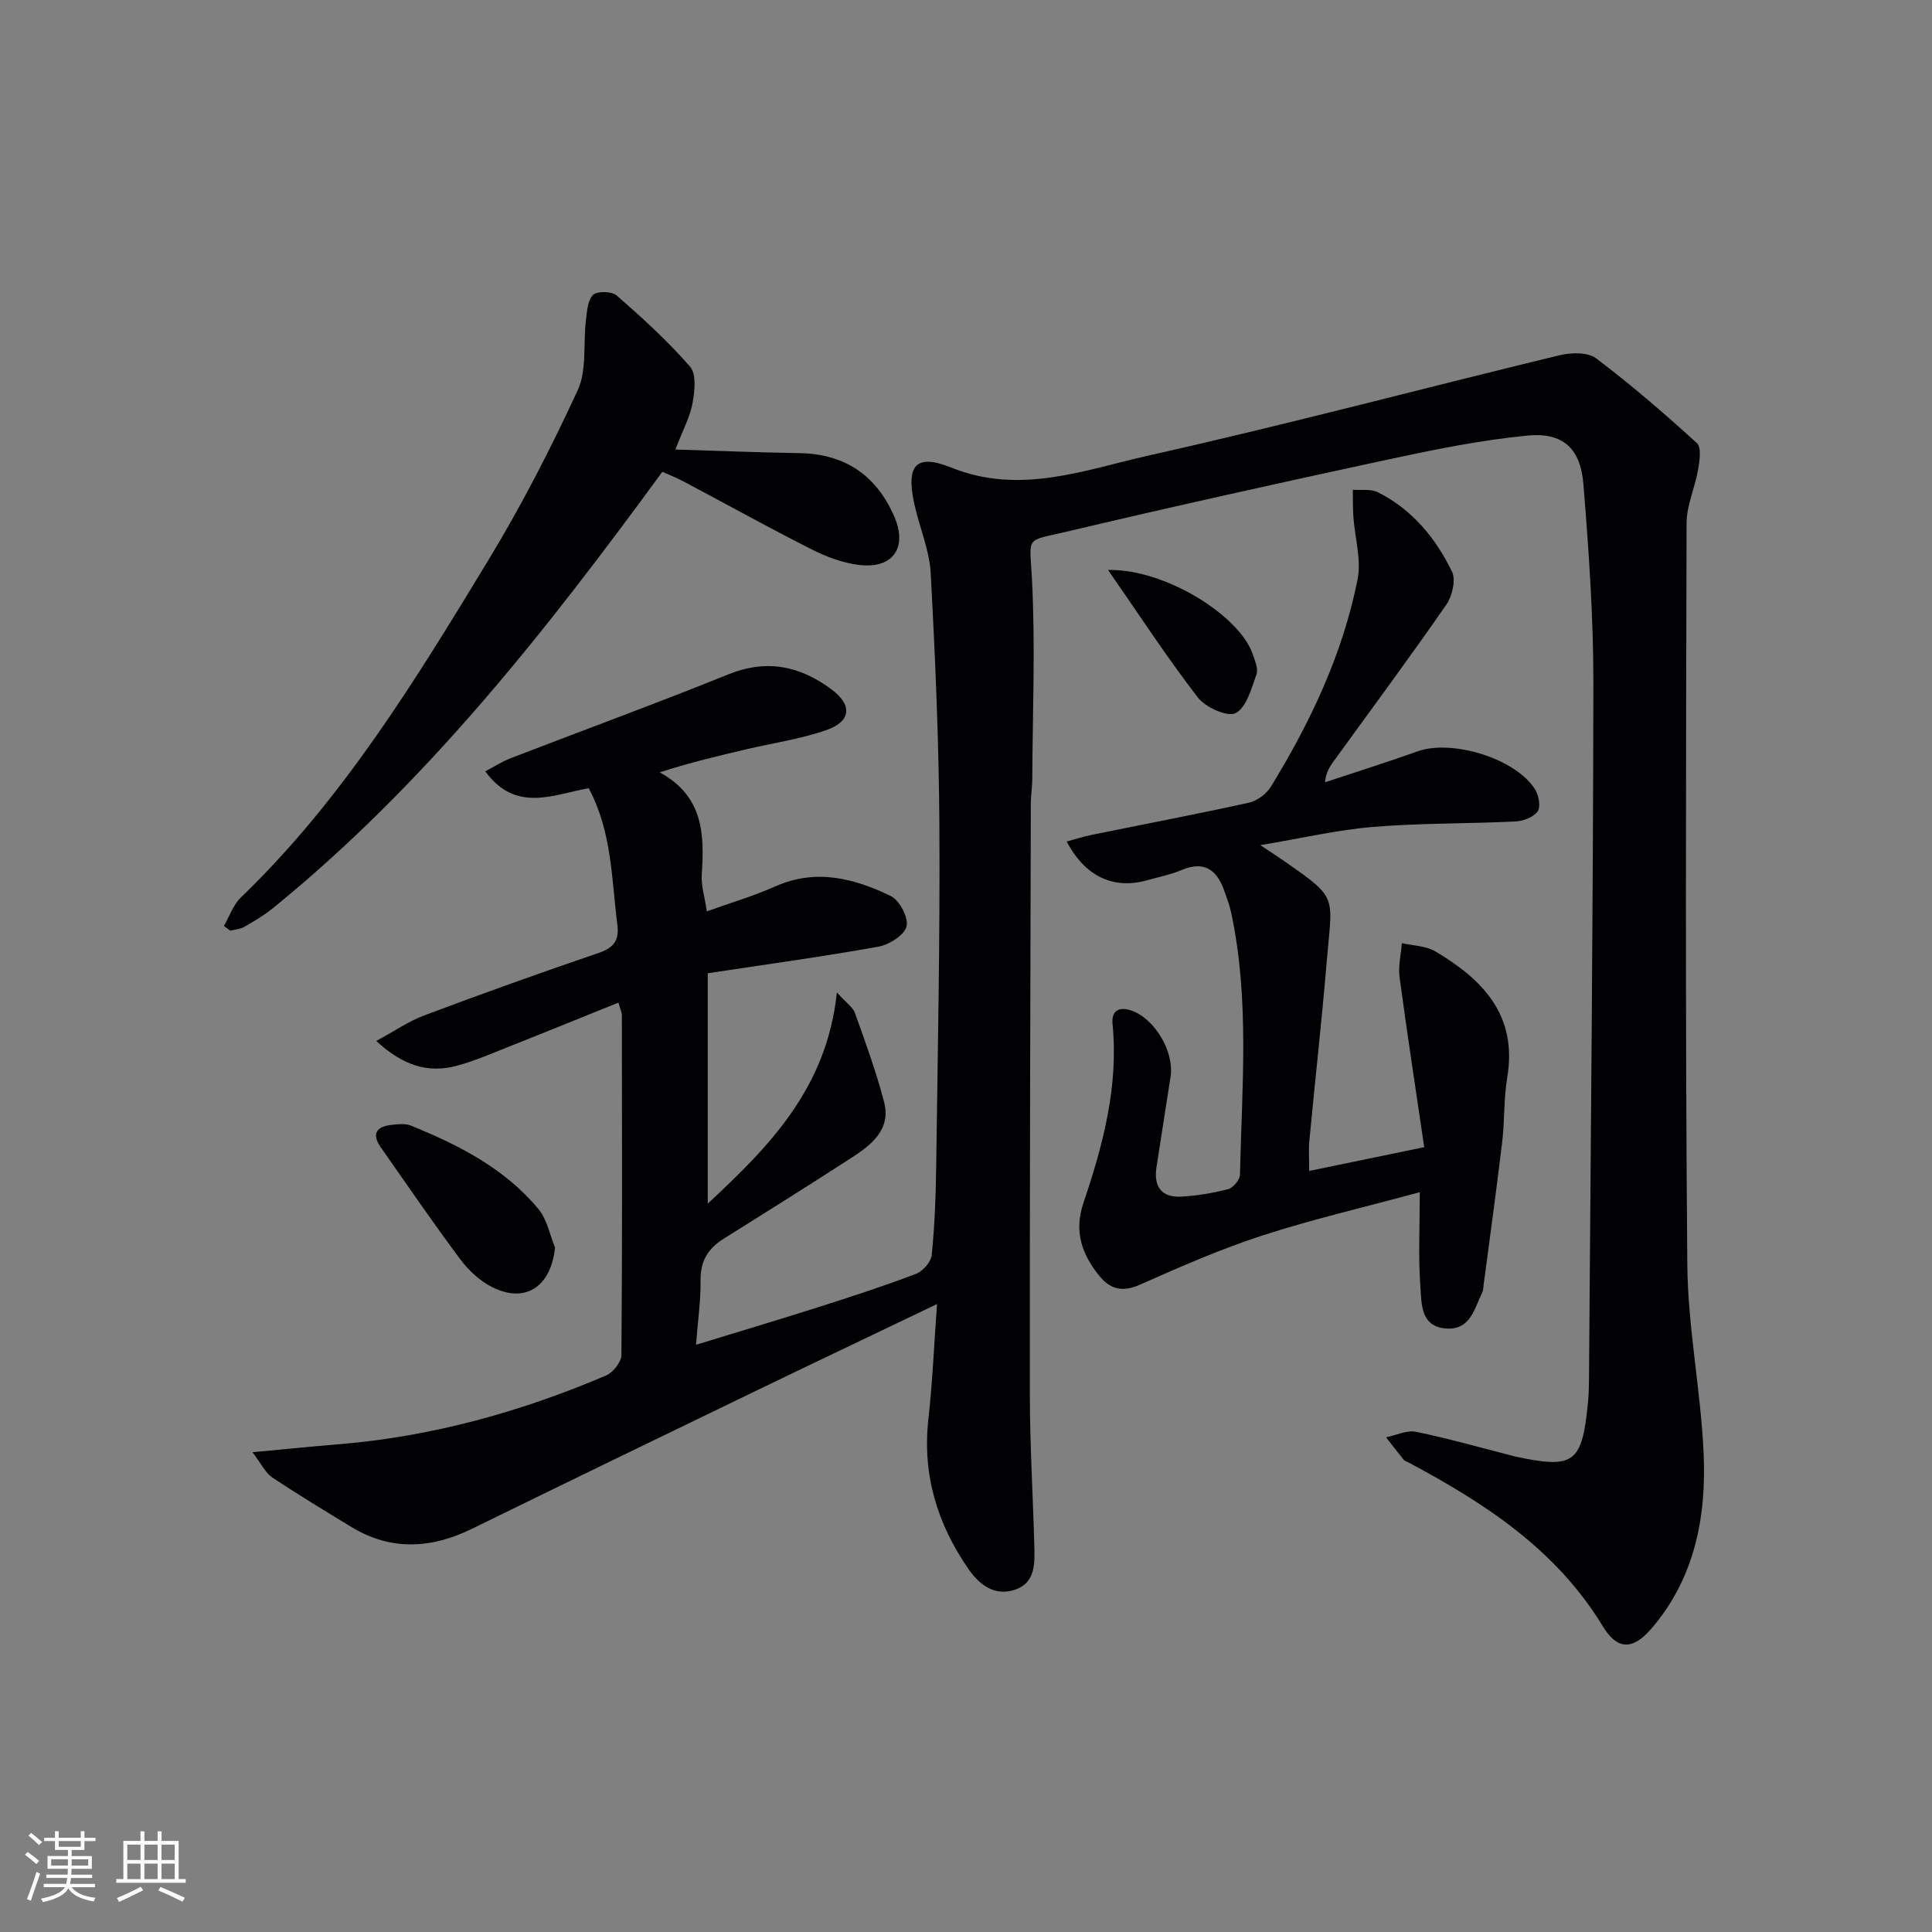
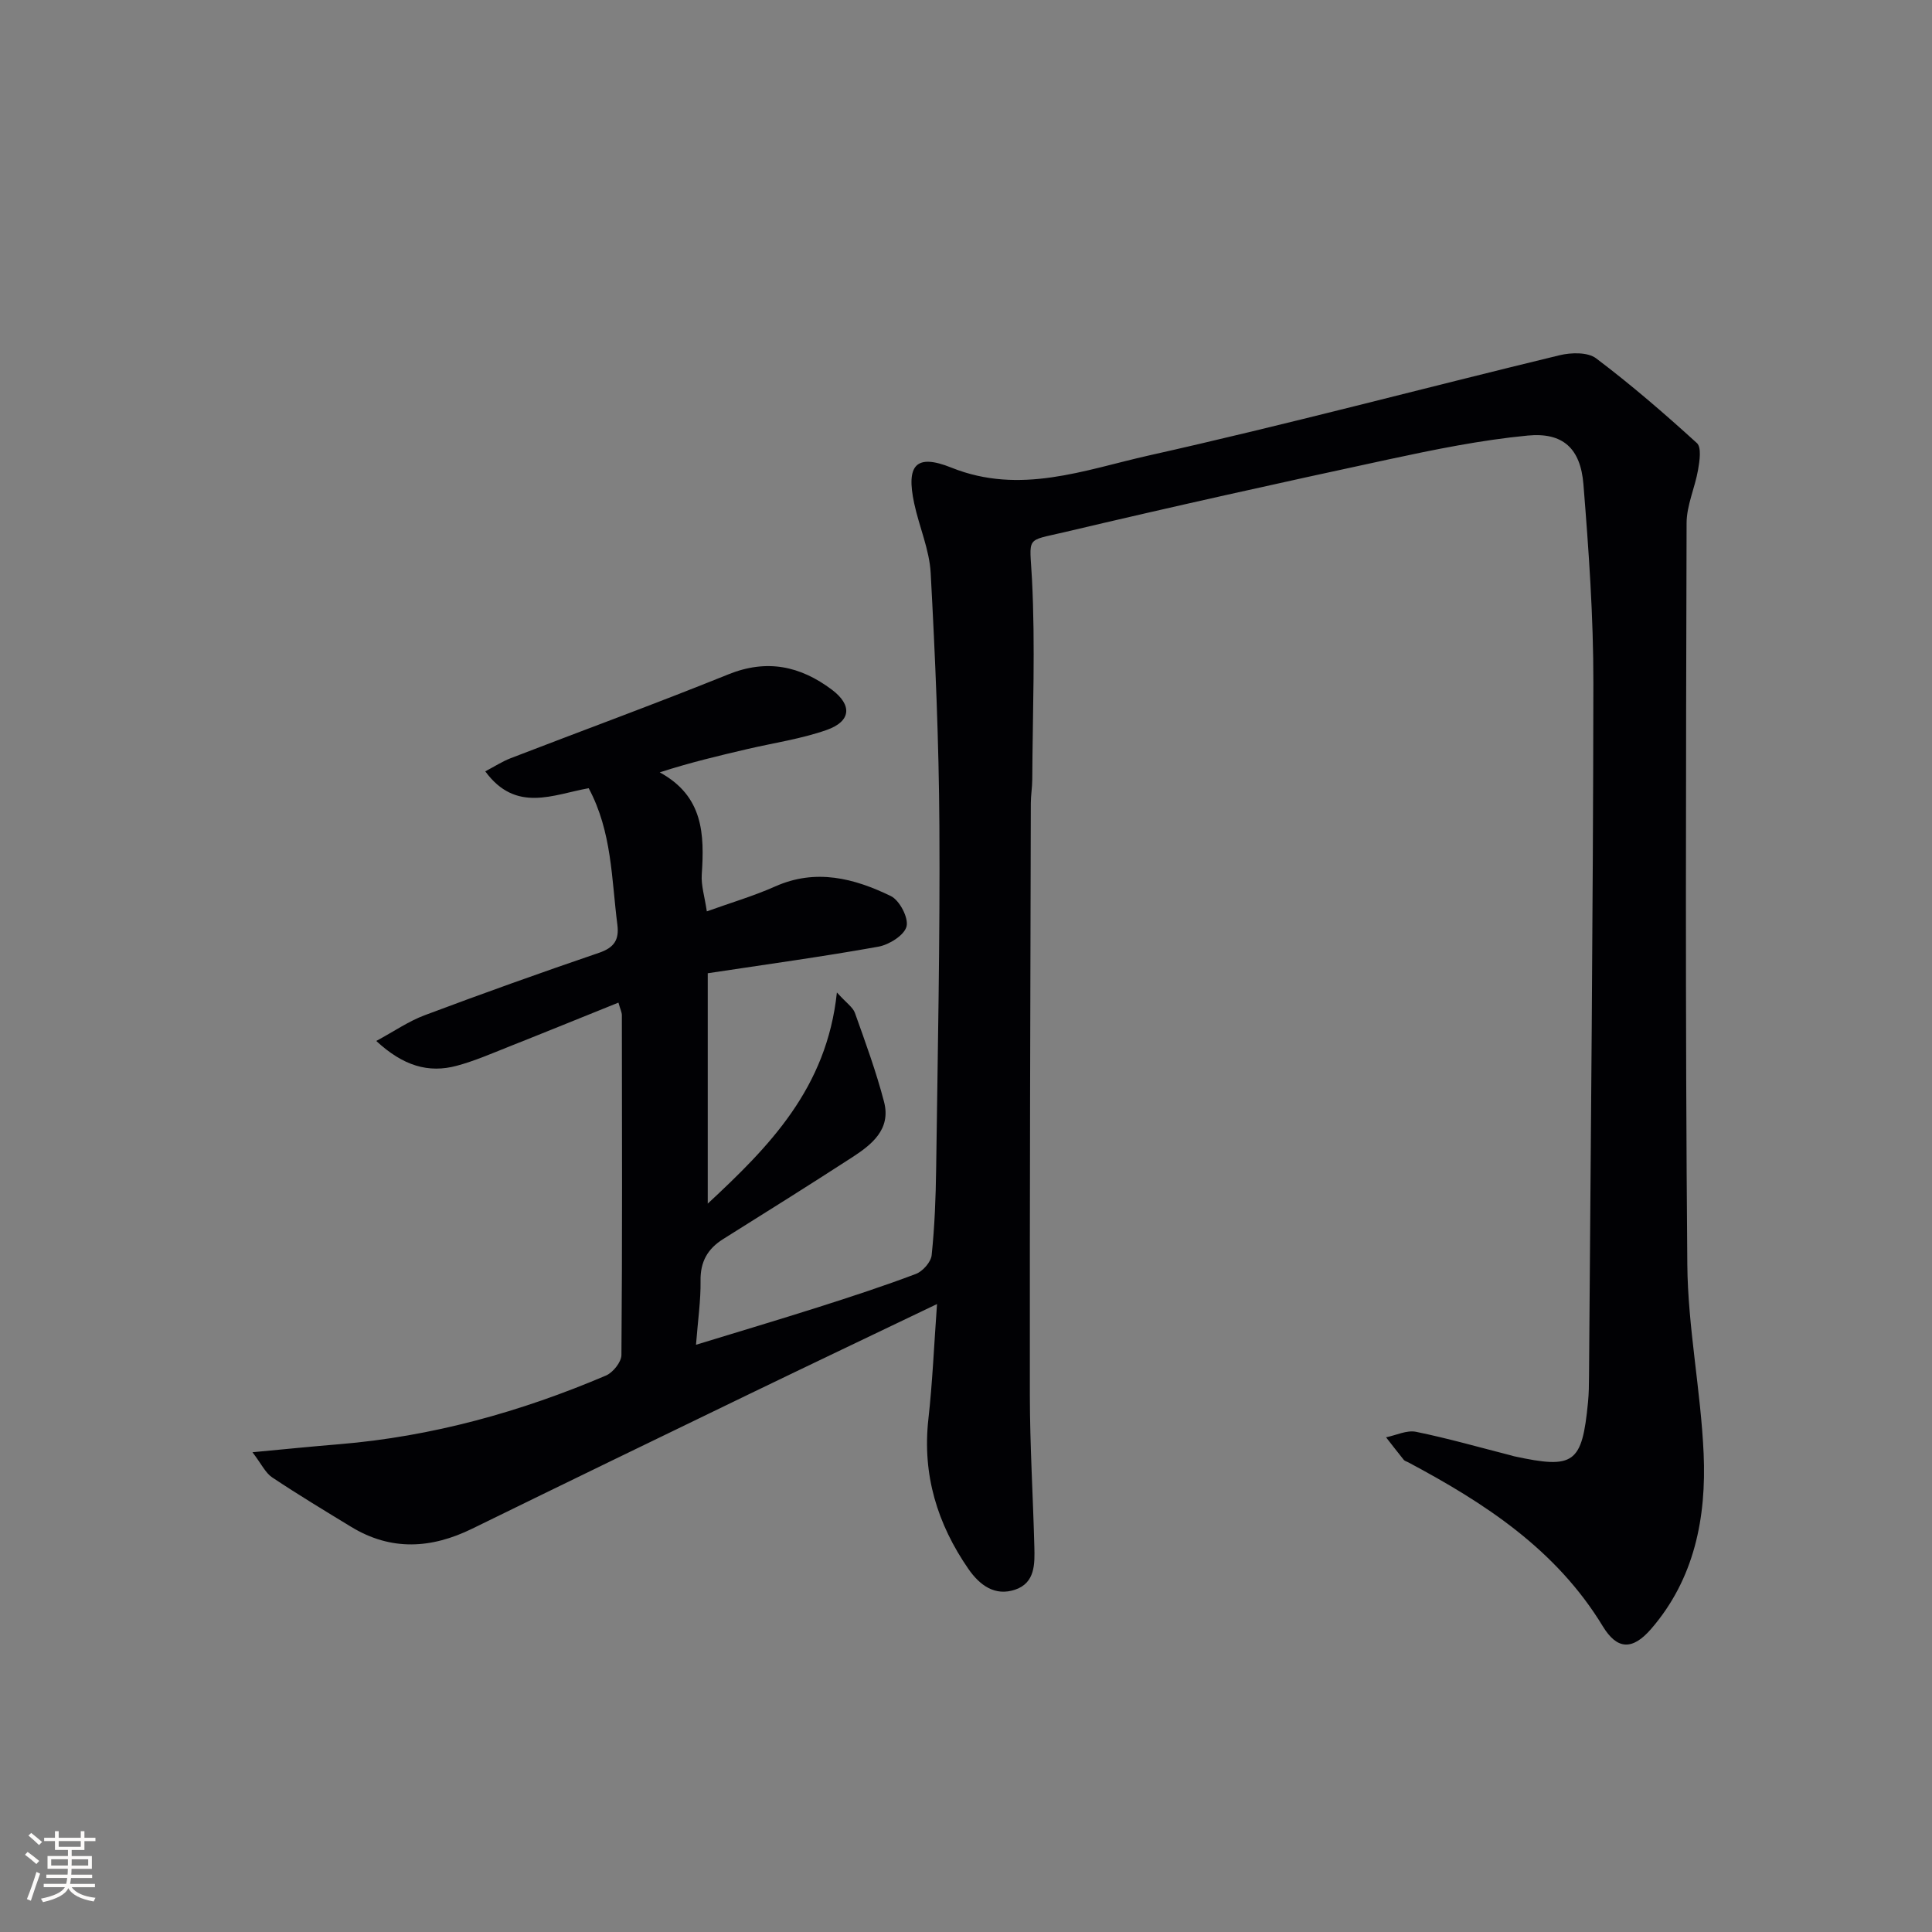
<svg xmlns="http://www.w3.org/2000/svg" enable-background="new 0 0 400 400" viewBox="0 0 400 400">
  <rect x="0" y="0" width="400" height="400" fill="#808080" stroke="none" />
  <g fill="#010104">
    <path d="m52.27 300.67c6.64-.62 12.3-1.2 17.97-1.66 19.22-1.59 37.55-6.69 55.22-14.22 1.45-.62 3.19-2.79 3.2-4.25.19-23.44.12-46.89.09-70.34 0-.61-.32-1.22-.71-2.62-7.73 3.11-15.2 6.16-22.7 9.13-3.55 1.41-7.08 2.95-10.75 3.94-5.88 1.59-11.12.03-16.69-5.13 3.67-1.98 6.69-4.08 10.03-5.33 11.96-4.49 24-8.8 36.09-12.92 3.13-1.07 4.2-2.69 3.8-5.81-1.22-9.48-1.1-19.24-5.94-28.27-7.35 1.31-15.06 5.18-21.41-3.49 1.91-1 3.5-2.04 5.23-2.71 15.02-5.8 30.15-11.33 45.07-17.36 8.01-3.24 14.92-1.75 21.47 3.17 4.24 3.19 3.99 6.55-1.11 8.34-5.27 1.85-10.91 2.66-16.38 3.94-5.9 1.38-11.8 2.77-18.16 4.83 9.07 4.94 9.26 12.84 8.7 21.16-.15 2.25.6 4.56 1.05 7.62 4.94-1.78 9.68-3.17 14.15-5.16 8.43-3.76 16.36-1.69 23.95 1.99 1.81.88 3.7 4.51 3.25 6.29-.46 1.82-3.6 3.79-5.84 4.19-11.4 2.05-22.88 3.62-35.32 5.5v47.7c12.71-11.82 24.64-23.85 26.74-43.72 1.99 2.2 3.31 3.06 3.73 4.23 2.17 6.08 4.4 12.16 6.03 18.4 1.5 5.75-2.6 8.92-6.75 11.6-8.79 5.69-17.67 11.26-26.55 16.82-3.24 2.03-4.75 4.7-4.69 8.64.06 4.1-.55 8.2-.94 13.25 8.88-2.72 17.07-5.16 25.22-7.75 6.81-2.17 13.62-4.39 20.31-6.92 1.42-.54 3.11-2.45 3.26-3.88.62-5.94.85-11.93.93-17.91.32-23.65.81-47.29.67-70.94-.1-17.46-.86-34.93-1.8-52.36-.26-4.87-2.39-9.61-3.42-14.46-1.69-7.91.34-10.34 7.71-7.38 14.24 5.72 27.58.46 40.88-2.52 28.48-6.37 56.7-13.9 85.07-20.76 2.38-.57 5.81-.65 7.53.65 7.25 5.47 14.15 11.43 20.87 17.55.97.89.56 3.69.24 5.51-.64 3.71-2.37 7.36-2.38 11.04-.13 51.16-.29 102.32.15 153.48.11 13.08 2.8 26.11 3.38 39.2.58 13.17-1.87 25.88-10.88 36.29-3.84 4.43-7.02 4.35-10-.56-9.66-15.91-24.47-25.53-40.33-33.97-.29-.16-.67-.24-.87-.48-1.25-1.54-2.45-3.11-3.67-4.67 2.07-.42 4.29-1.53 6.2-1.14 6.66 1.36 13.21 3.24 19.8 4.92.16.04.32.11.48.14 12.47 2.7 14.1 1.52 15.33-11.18.18-1.82.2-3.66.21-5.49.34-47.8.85-95.6.9-143.41.02-13.73-.96-27.48-2.06-41.17-.6-7.42-4.25-10.78-11.56-10.07-9.67.93-19.28 2.89-28.81 4.94-22.39 4.82-44.76 9.78-67.04 15.05-8.26 1.95-7.23.7-6.76 9.75.71 13.78.13 27.63.06 41.45-.01 1.66-.3 3.31-.3 4.97-.1 40.83-.24 81.65-.2 122.48.01 10.48.66 20.95.93 31.43.09 3.52.18 7.43-3.92 8.85-4.23 1.47-7.4-.91-9.72-4.25-6.45-9.33-9.58-19.53-8.3-31.02.86-7.7 1.18-15.45 1.79-23.84-13.41 6.43-26.12 12.47-38.8 18.6-19.15 9.26-38.29 18.53-57.4 27.89-8.48 4.16-16.81 4.68-25.09-.36-5.5-3.35-11.02-6.68-16.37-10.25-1.4-.94-2.21-2.77-4.07-5.2z" />
-     <path d="m220.84 174.23c1.78-.48 3.42-1.02 5.1-1.36 10.88-2.22 21.79-4.29 32.62-6.68 1.69-.37 3.62-1.79 4.53-3.27 8.21-13.37 14.9-27.49 17.98-42.95.82-4.12-.57-8.66-.87-13.02-.13-1.85-.08-3.7-.11-5.55 1.74.14 3.73-.22 5.17.51 7.1 3.56 11.98 9.48 15.36 16.44.84 1.73.05 5.08-1.18 6.85-7.57 10.92-15.49 21.6-23.29 32.37-.83 1.15-1.63 2.32-1.82 4.39 6.39-2.12 12.82-4.13 19.15-6.4 7.2-2.58 20.54 1.56 24.41 7.99.73 1.22 1.12 3.58.44 4.48-.9 1.19-2.99 1.97-4.62 2.05-9.79.47-19.63.31-29.39 1.12-7.4.61-14.7 2.33-23.38 3.78 2.46 1.64 3.78 2.48 5.06 3.38 11.19 7.82 9.83 6.95 8.68 20.75-1.03 12.4-2.43 24.76-3.6 37.14-.17 1.77-.02 3.58-.02 6.18 8-1.65 15.23-3.15 23.81-4.92-1.78-12.1-3.56-23.66-5.11-35.25-.3-2.27.3-4.65.48-6.99 2.32.53 4.95.54 6.91 1.69 9.83 5.83 17.07 13.23 14.91 26.1-.74 4.4-.52 8.96-1.05 13.41-1.18 9.88-2.55 19.73-3.85 29.6-.07.49-.05 1.04-.26 1.47-1.63 3.36-2.45 7.84-7.43 7.52-5.42-.35-5.14-5.18-5.4-8.72-.45-6.1-.12-12.26-.12-19.51-11.42 3.1-22.18 5.59-32.65 8.99-8.66 2.81-17.05 6.5-25.38 10.2-3.6 1.6-6.16.82-8.34-1.89-3.58-4.44-5.28-9.13-3.25-15.13 4.04-11.95 7.28-24.12 6.01-37-.25-2.54 1.12-3.66 3.74-2.83 4.9 1.56 9.09 8.52 8.27 13.77-.98 6.23-1.94 12.47-2.91 18.7-.61 3.93.95 6.31 5.04 6.11 3.29-.17 6.61-.73 9.8-1.56 1.03-.27 2.41-1.91 2.44-2.94.4-18.08 2.02-36.22-1.79-54.16-.34-1.62-.93-3.19-1.49-4.75-1.54-4.28-4.14-6.18-8.8-4.21-2.28.96-4.76 1.45-7.15 2.12-6.95 1.94-12.8-.74-16.65-8.02z" />
-     <path d="m46.36 191.7c1.15-1.98 1.92-4.36 3.51-5.89 21.1-20.31 36.19-45.05 51.2-69.77 6.88-11.33 12.98-23.21 18.54-35.25 1.93-4.19 1.11-9.62 1.7-14.46.22-1.85.35-4.19 1.49-5.28.87-.83 3.9-.74 4.91.15 5.3 4.64 10.56 9.41 15.17 14.72 1.34 1.54.95 5.09.5 7.56-.52 2.84-1.98 5.52-3.55 9.59 8.98.27 17.35.61 25.73.75 9.31.16 15.75 4.5 19.51 12.93 2.93 6.57-.12 11.1-7.27 10.21-3.37-.42-6.78-1.71-9.84-3.26-8.89-4.5-17.62-9.34-26.42-14.01-1.44-.76-2.96-1.36-4.41-2.01-24.11 32.98-49.06 64.73-80.74 90.44-1.8 1.46-3.84 2.64-5.86 3.8-.83.47-1.9.52-2.87.76-.44-.35-.87-.66-1.3-.98z" />
-     <path d="m114.91 258.28c-.81 8.08-6.1 11.67-13 8.21-2.56-1.28-4.91-3.48-6.64-5.8-5.66-7.58-11.01-15.4-16.44-23.16-1.97-2.81-.85-4.32 2.27-4.64 1.31-.14 2.81-.32 3.96.15 9.93 4.03 19.43 8.86 26.42 17.28 1.78 2.14 2.33 5.28 3.43 7.96z" />
-     <path d="m229.41 118.01c11.6-.3 27.11 9.31 29.92 17.35.48 1.38 1.23 3.09.8 4.28-1.04 2.92-2.06 6.85-4.31 8-1.69.87-6.24-1.19-7.83-3.25-6.32-8.18-11.98-16.88-18.58-26.38z" />
  </g>
  <path d="m5.17 384 .55-.58c.85.61 1.65 1.24 2.4 1.87l-.59.64c-.83-.73-1.62-1.38-2.36-1.93m1.22 9.53-.82-.34c.71-1.76 1.37-3.64 1.98-5.63.24.13.5.25.76.36-.6 1.67-1.24 3.54-1.92 5.61m-.5-13.5.57-.54c.56.44 1.31 1.06 2.26 1.87l-.64.64c-.68-.66-1.41-1.32-2.19-1.97m3.25.46h2.24v-1.36h.77v1.36h4.57v-1.36h.76v1.36h2.28v.69h-2.28v1.84h-2.64v1.26h4.18v2.64h-4.21c0 .45-.02.86-.05 1.21h4.32v.69h-4.38c-.04.34-.1.75-.19 1.22h5.15v.69h-4.82c.87 1.19 2.51 1.92 4.93 2.19-.17.31-.3.57-.37.76-2.77-.49-4.52-1.41-5.26-2.76-.56 1.26-2.3 2.23-5.24 2.9-.12-.25-.26-.48-.43-.72 2.73-.55 4.38-1.34 4.96-2.38h-4.38v-.69h4.65c.1-.38.17-.79.21-1.22h-4.32v-.69h4.4c.03-.34.05-.75.05-1.21h-4.2v-2.64h4.23v-1.26h-2.69v-1.84h-2.24zm1.46 4.46v1.29h3.45c.01-.4.02-.57.01-.53v-.32-.45h-3.46zm1.55-2.59h4.57v-1.19h-4.57zm6.11 2.59h-3.42v.77c-.01.19-.01.37-.02.53h3.44z" fill="#fcfbfa" />
-   <path d="m32.63 379.16h.82v1.98h3.54v7.89h1.46v.78h-14.37v-.78h1.46v-7.89h3.54v-1.98h.82v1.98h2.73zm-3.49 11.48.5.73c-1.61.82-3.28 1.63-5 2.41-.13-.27-.28-.55-.44-.82 1.75-.72 3.4-1.49 4.94-2.32m-2.78-5.55h2.73v-3.18h-2.73zm0 3.95h2.73v-3.2h-2.73zm3.54-3.95h2.73v-3.18h-2.73zm0 3.95h2.73v-3.2h-2.73zm7.89 4.68c-1.84-.92-3.51-1.7-5.02-2.32l.45-.73c1.89.8 3.57 1.55 5.04 2.23zm-1.62-11.81h-2.73v3.18h2.73zm-2.73 7.13h2.73v-3.2h-2.73z" fill="#fcfbfa" />
</svg>